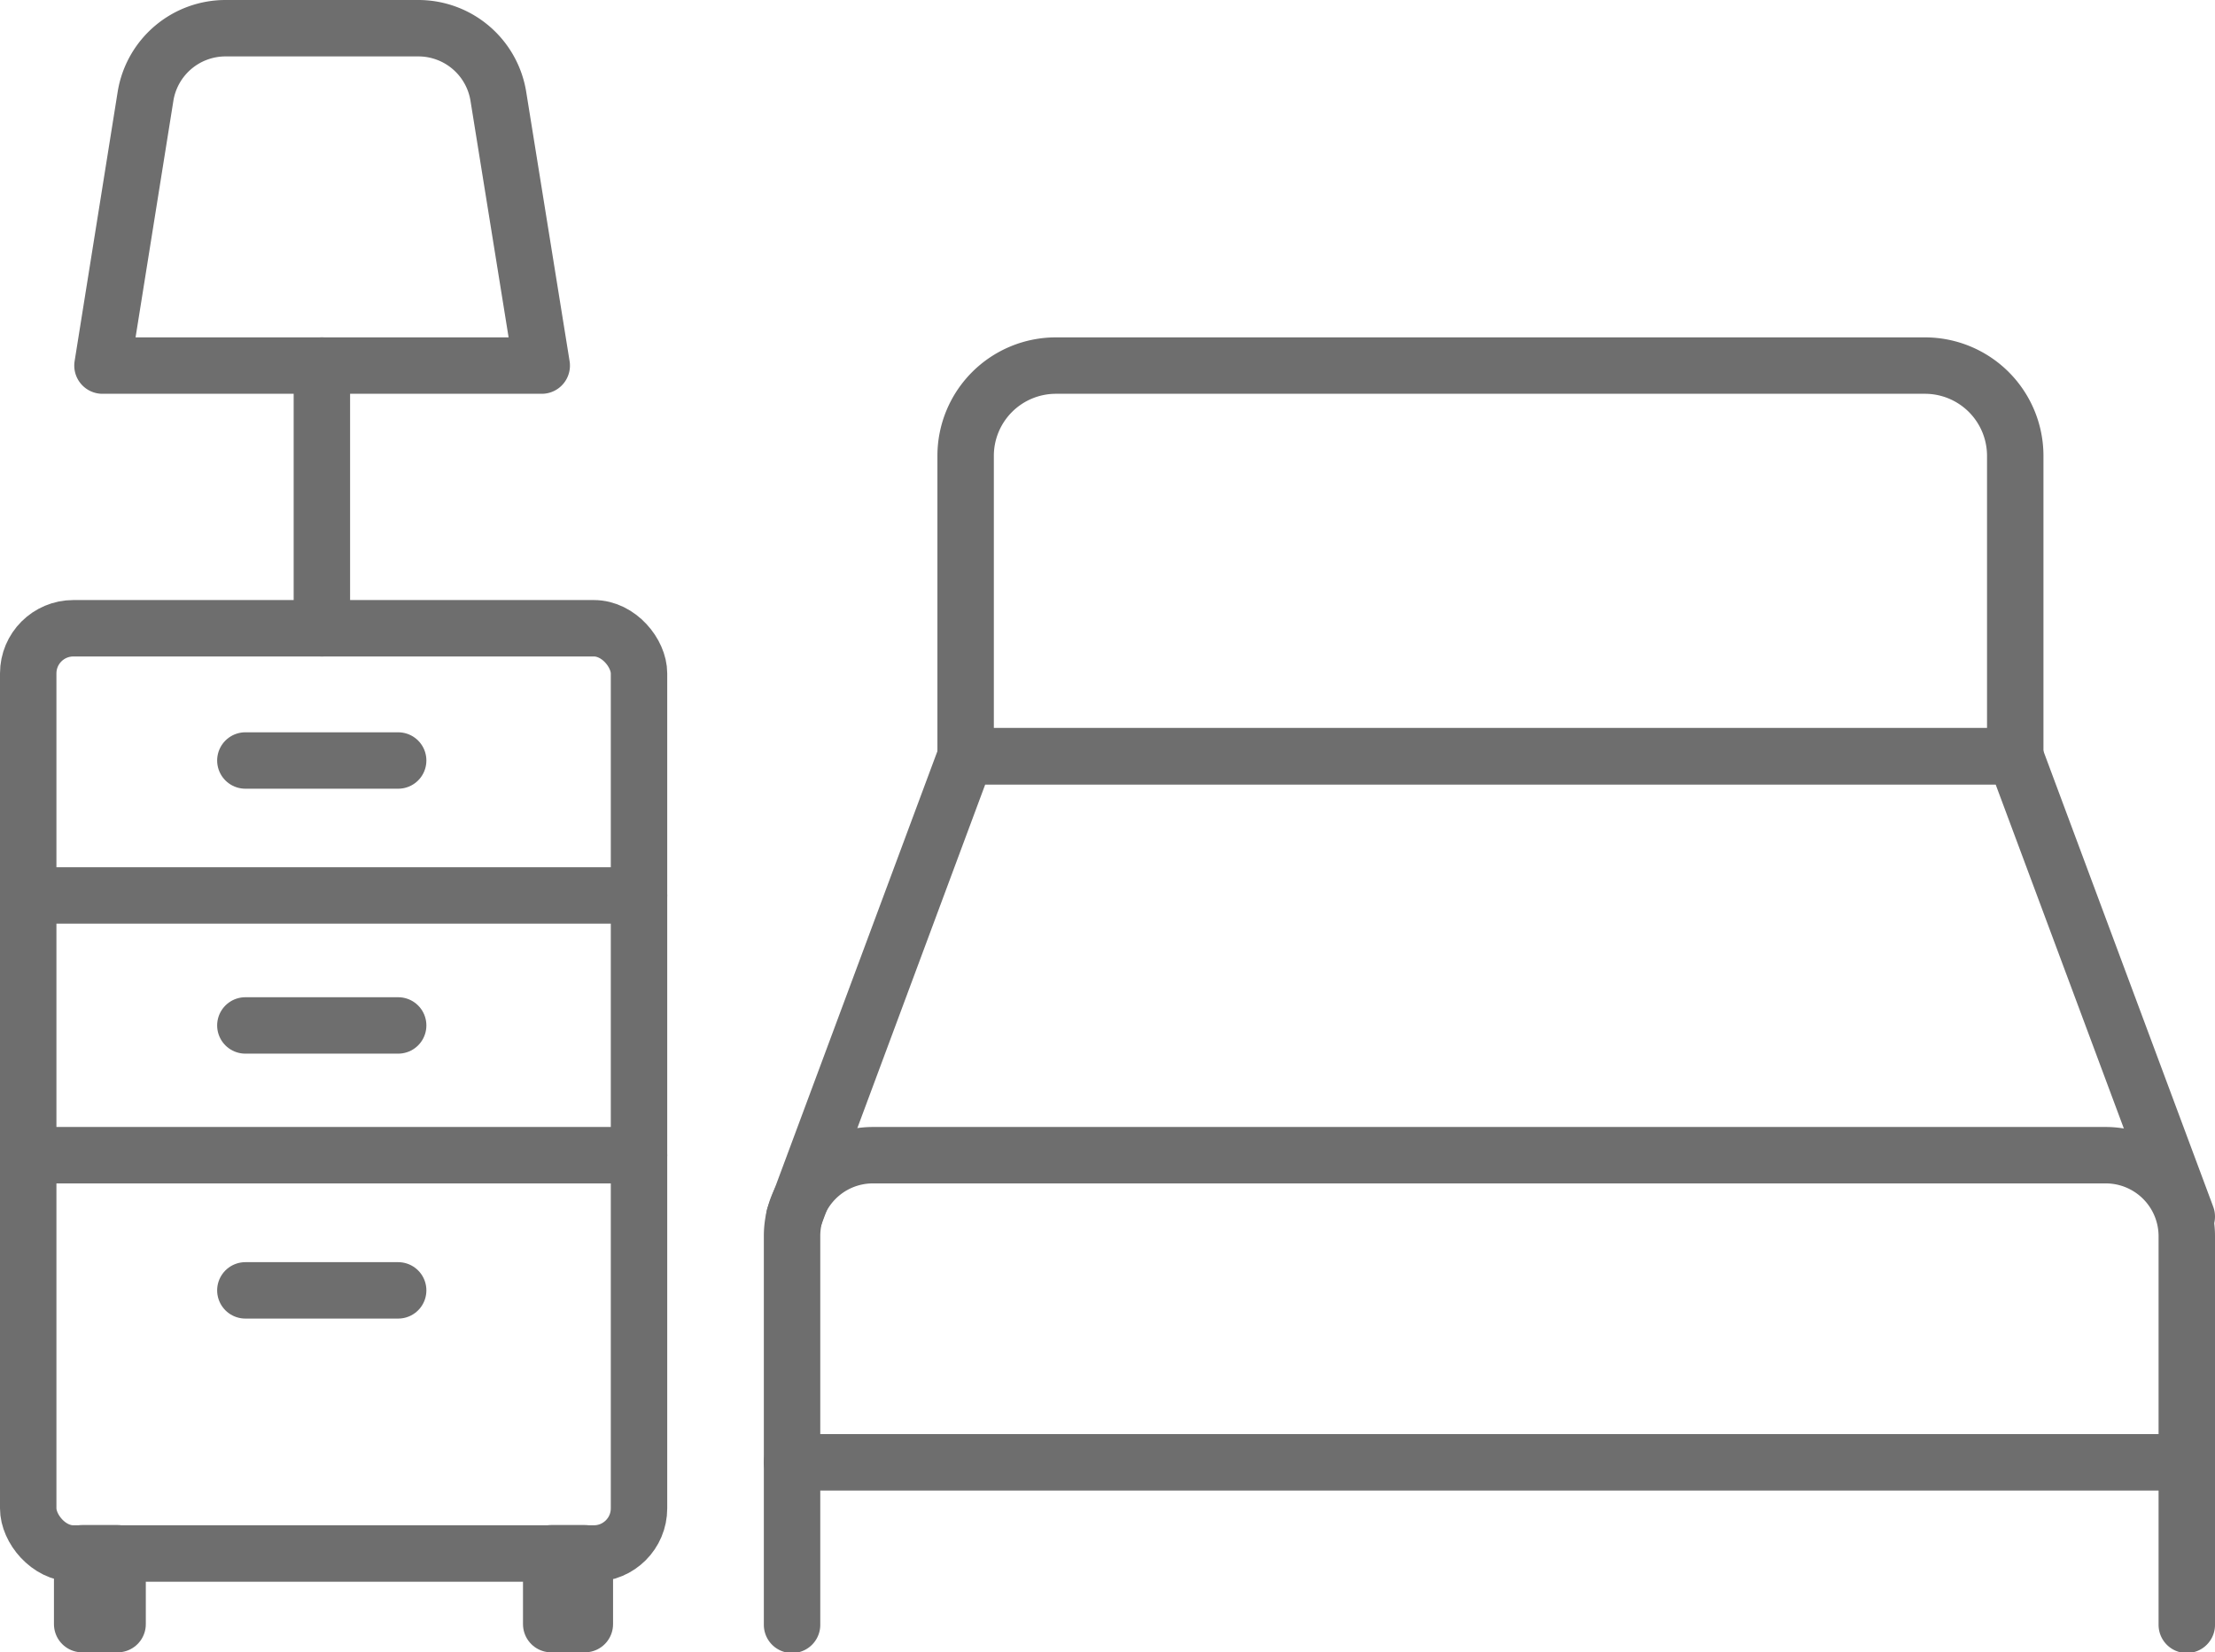
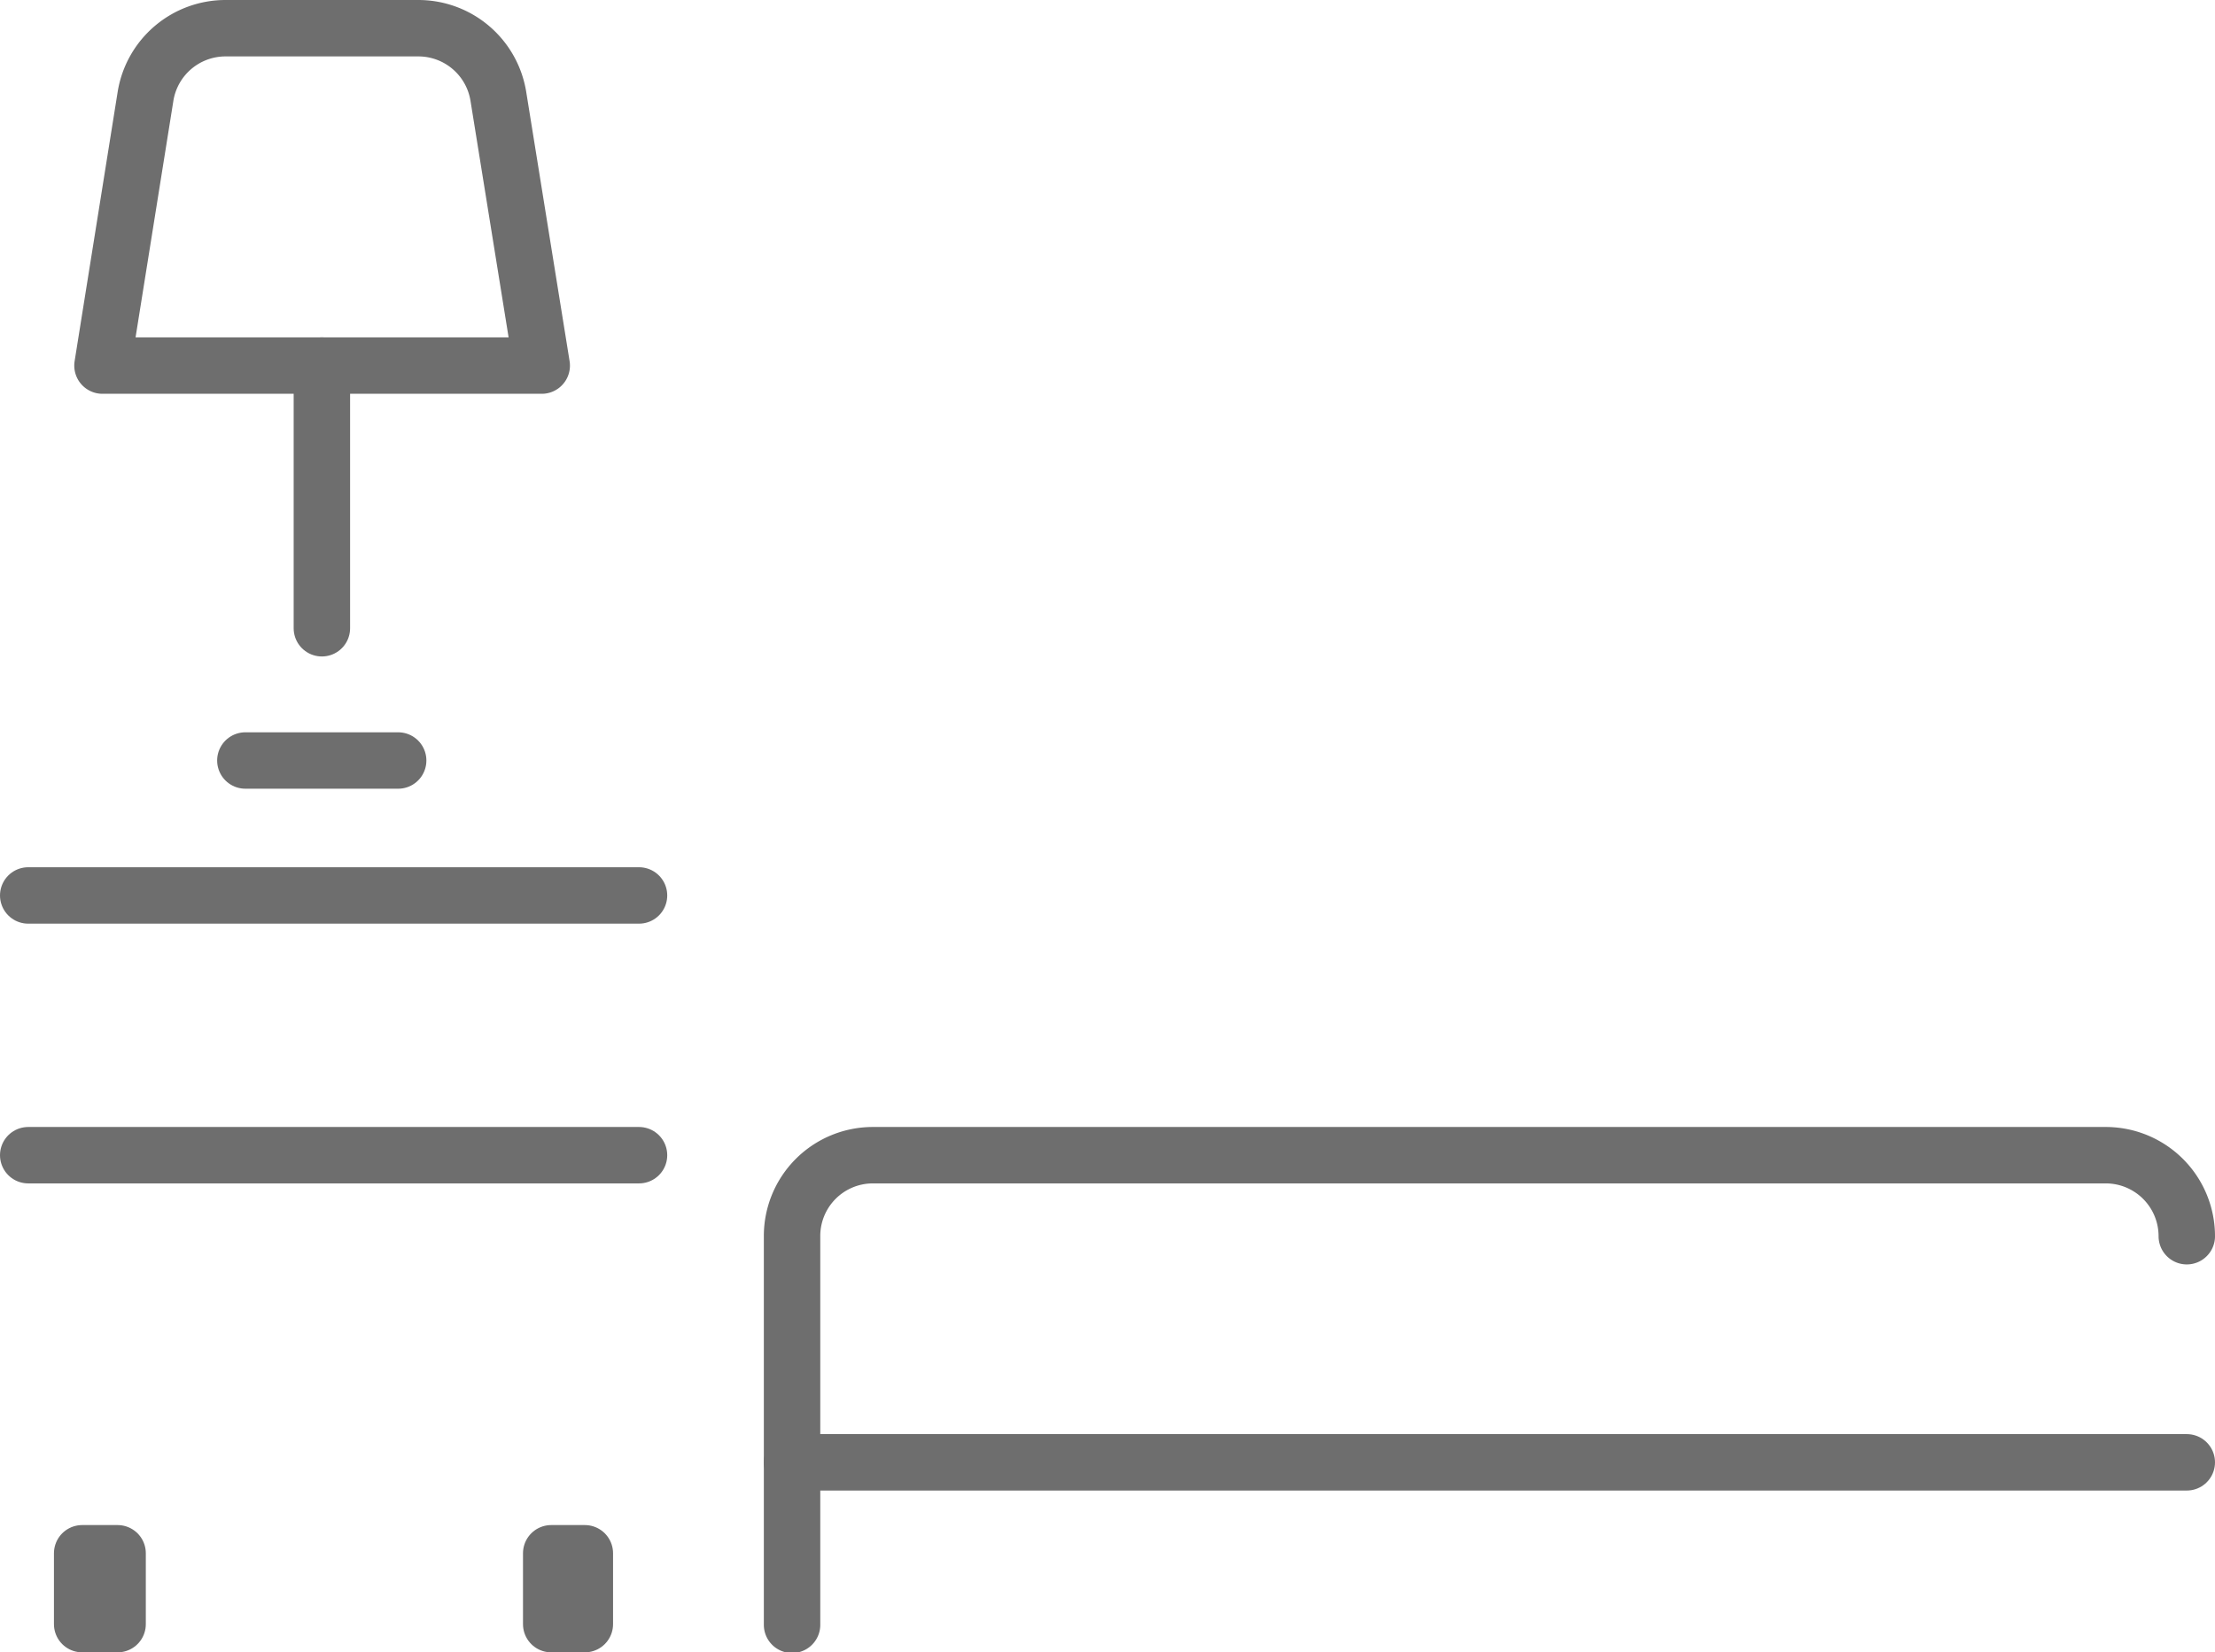
<svg xmlns="http://www.w3.org/2000/svg" viewBox="0 0 98.13 73.22">
  <defs>
    <style>.cls-1{fill:none;stroke:#6e6e6e;stroke-linecap:round;stroke-linejoin:round;stroke-width:2.5px;}</style>
  </defs>
  <title>icn-western_style</title>
  <g id="レイヤー_2" data-name="レイヤー 2">
    <g id="レイヤー_1-2" data-name="レイヤー 1">
-       <rect class="cls-1" x="1.25" y="27.84" width="27.06" height="41" rx="2" ry="2" />
      <line class="cls-1" x1="1.25" y1="51.19" x2="28.31" y2="51.19" />
      <line class="cls-1" x1="1.25" y1="39.68" x2="28.31" y2="39.68" />
      <line class="cls-1" x1="10.87" y1="33.7" x2="17.64" y2="33.7" />
-       <line class="cls-1" x1="10.87" y1="45.44" x2="17.64" y2="45.44" />
-       <line class="cls-1" x1="10.87" y1="57.18" x2="17.64" y2="57.18" />
      <rect class="cls-1" x="3.64" y="68.83" width="1.57" height="3.14" />
      <rect class="cls-1" x="24.42" y="68.83" width="1.49" height="3.14" />
      <path class="cls-1" d="M18.54,1.25H10a3.59,3.59,0,0,0-3.55,3L4.54,16.2H24L22.08,4.28A3.59,3.59,0,0,0,18.54,1.25Z" />
      <line class="cls-1" x1="14.26" y1="16.2" x2="14.26" y2="27.84" />
-       <path class="cls-1" d="M35.09,72V54.78a3.58,3.58,0,0,1,3.58-3.59H93.29a3.59,3.59,0,0,1,3.59,3.59V72" />
-       <polyline class="cls-1" points="35.19 53.91 42.78 33.51 89.28 33.51 96.88 53.91" />
+       <path class="cls-1" d="M35.09,72V54.78a3.58,3.58,0,0,1,3.58-3.59H93.29a3.59,3.59,0,0,1,3.59,3.59" />
      <line class="cls-1" x1="96.88" y1="64.8" x2="35.09" y2="64.8" />
-       <path class="cls-1" d="M46.78,16.2H85.28a4,4,0,0,1,4,4V33.51a0,0,0,0,1,0,0H42.78a0,0,0,0,1,0,0V20.2A4,4,0,0,1,46.78,16.2Z" />
    </g>
  </g>
</svg>